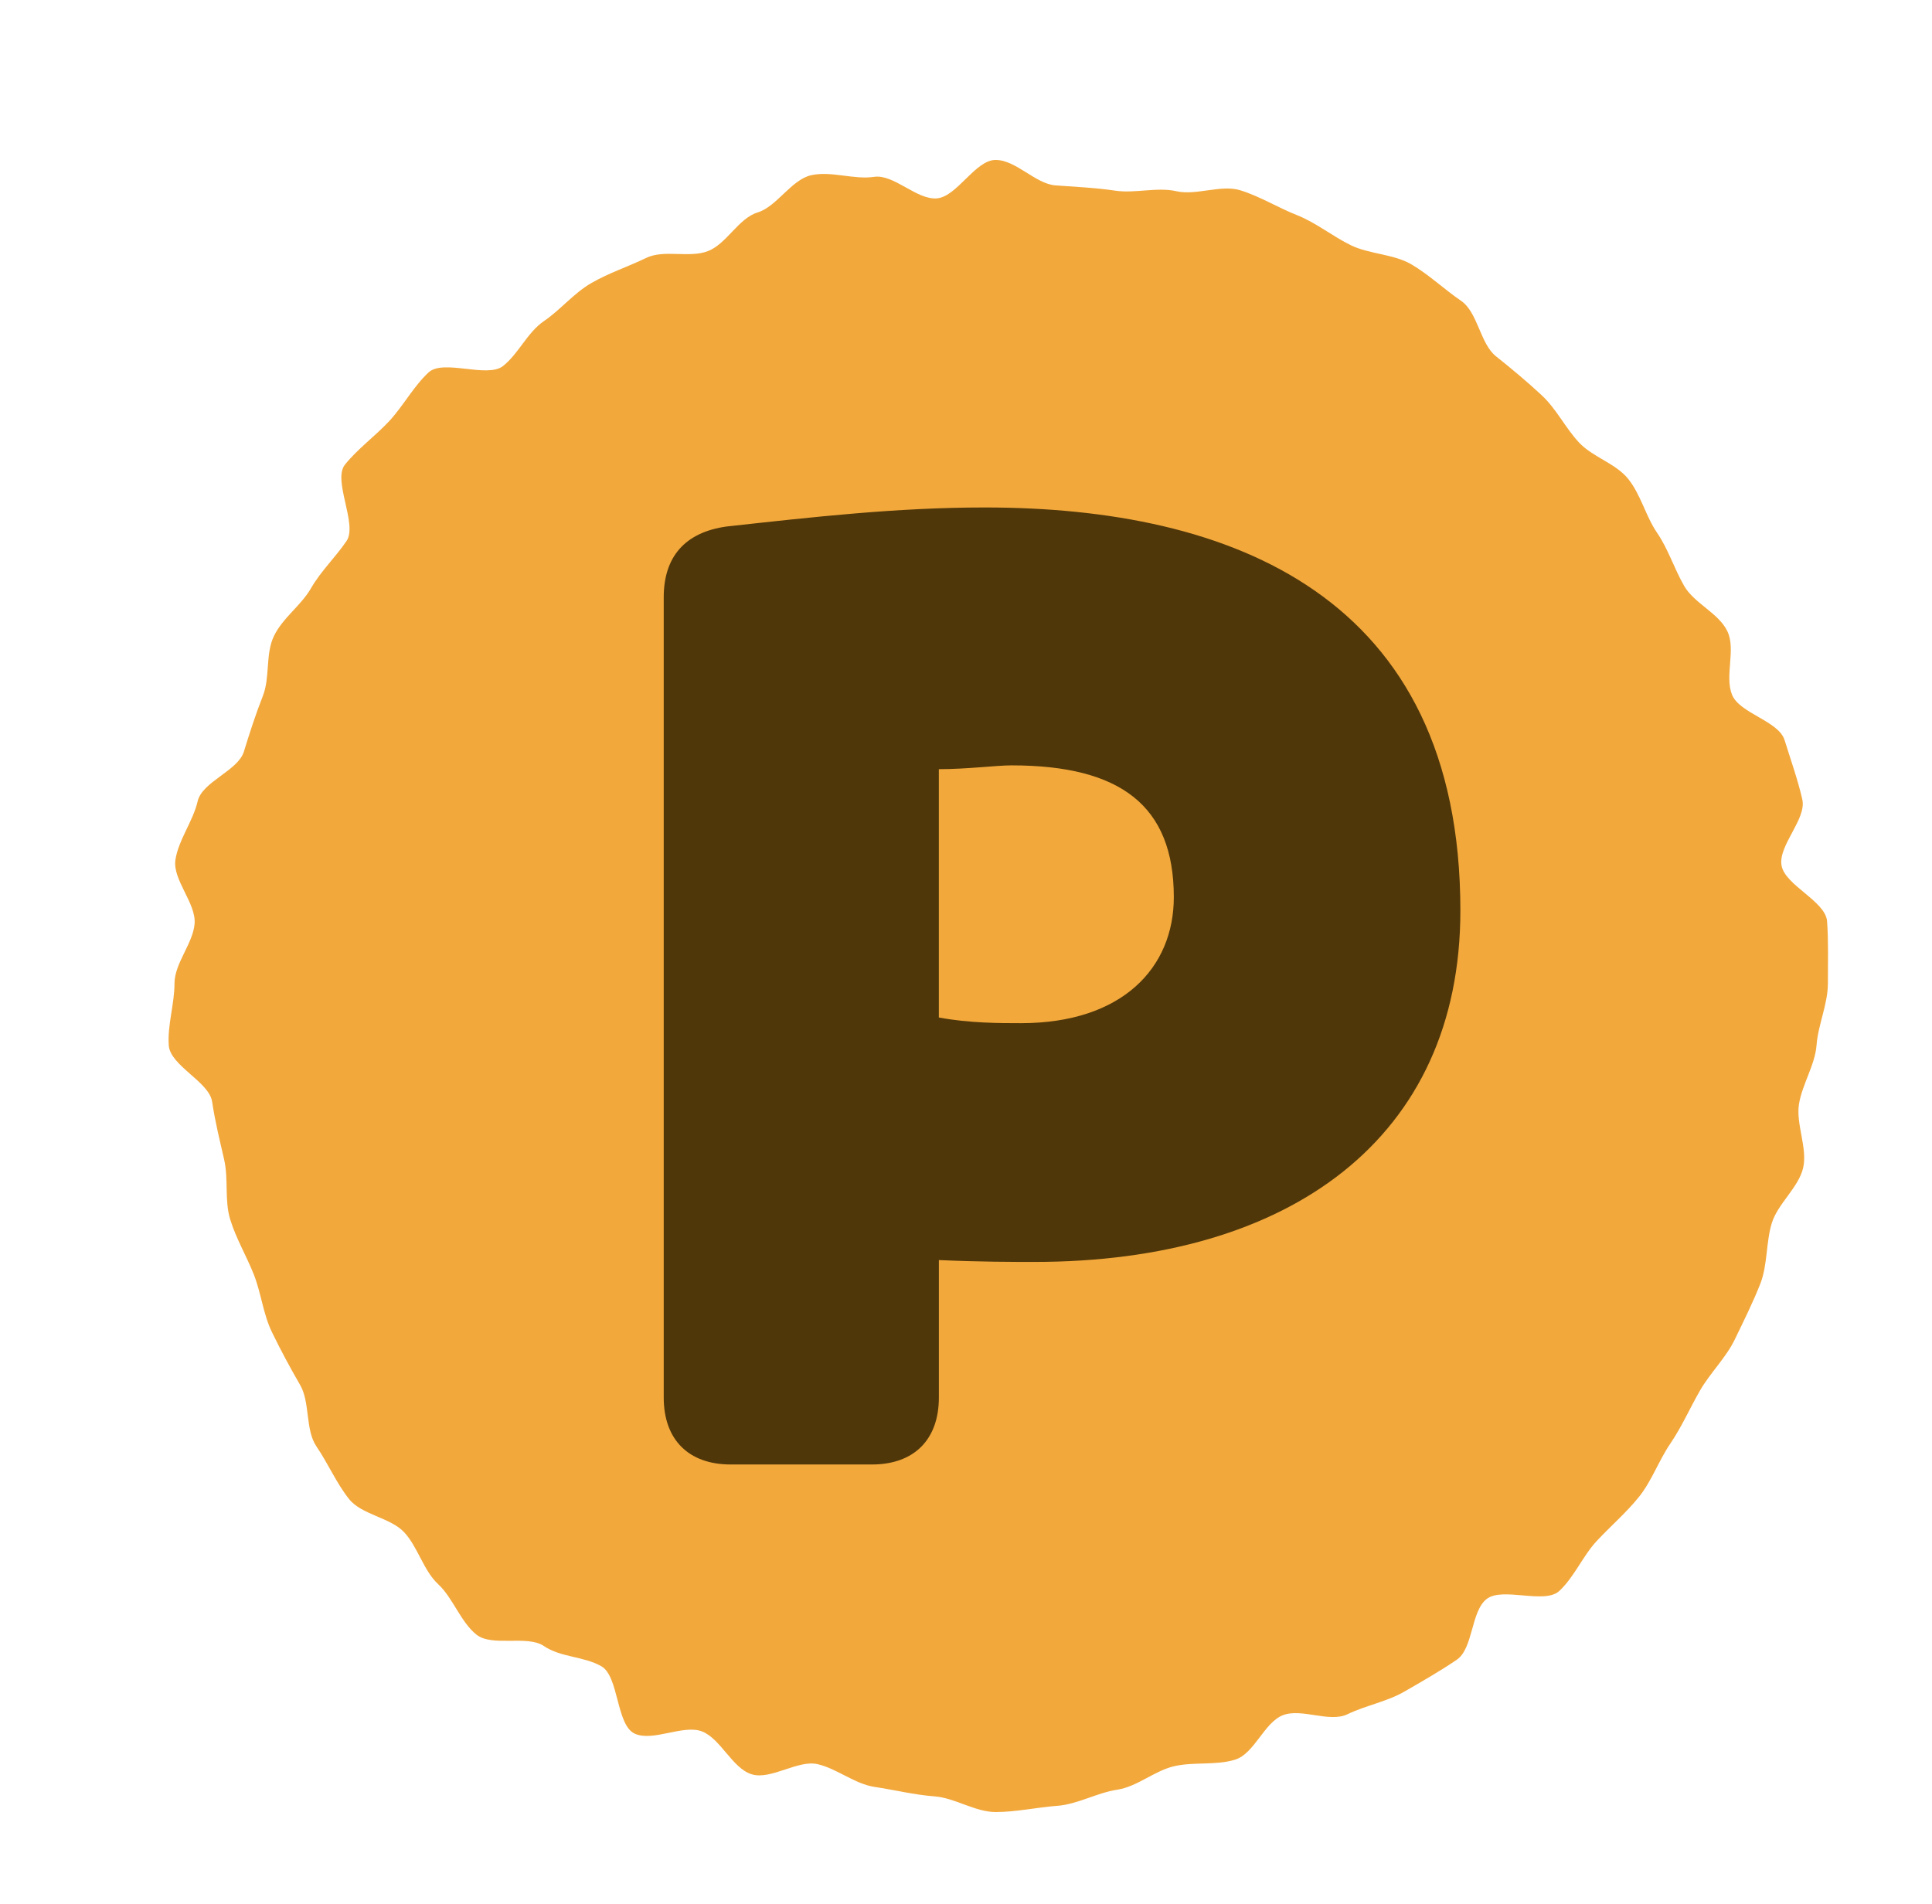
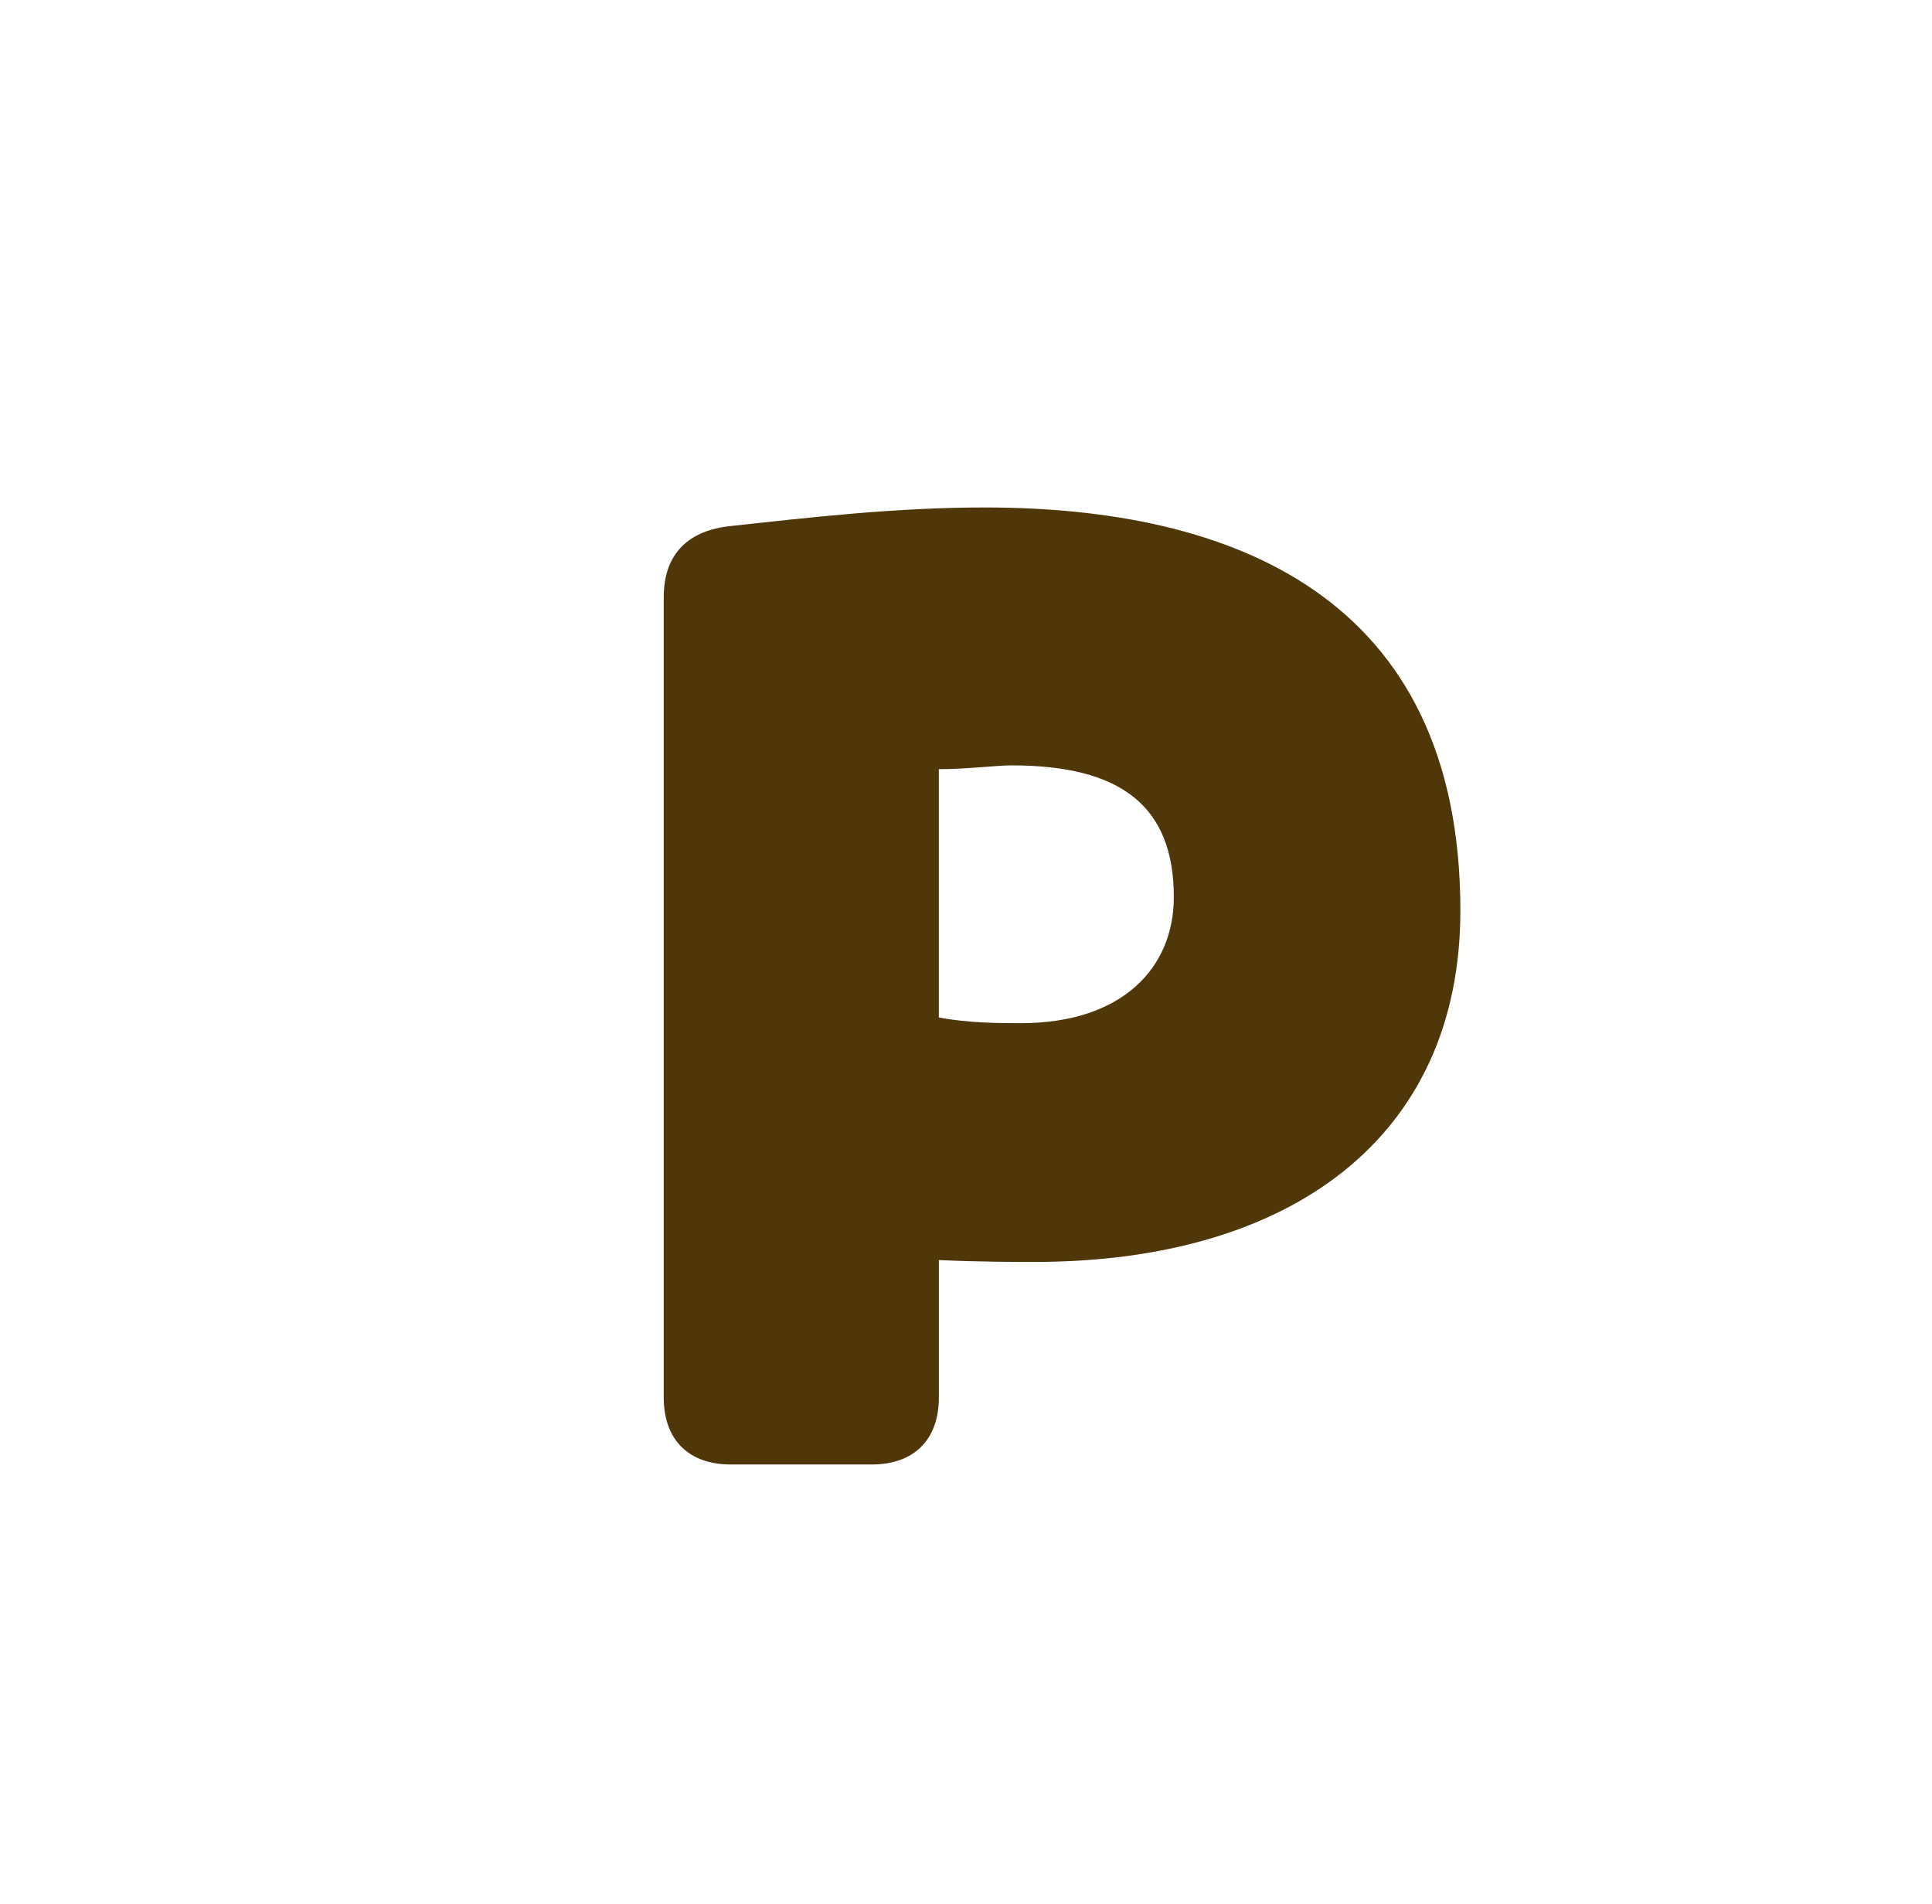
<svg xmlns="http://www.w3.org/2000/svg" id="Layer_1" viewBox="0 0 564.7 556.48">
  <defs>
    <style>.cls-1{fill:#4f370a;}.cls-2{fill:#f3a83b;}</style>
  </defs>
-   <path class="cls-2" d="M534.27,287.5c0,5.95-2.88,12.14-3.31,17.98s-4.29,11.62-5.16,17.41,2.55,12.76,1.24,18.48-7.42,10.5-9.15,16.11c-1.74,5.66-1.22,12.27-3.36,17.74-2.16,5.51-4.91,11.02-7.47,16.32-2.57,5.33-7.17,9.75-10.12,14.85-2.96,5.12-5.39,10.7-8.71,15.57-3.33,4.88-5.45,10.93-9.13,15.54-3.68,4.61-8.42,8.67-12.43,12.99-4.02,4.33-6.58,10.56-10.91,14.57-4.32,4.01-16.65-1.31-21.27,2.38-4.61,3.68-3.84,14.41-8.71,17.74-4.87,3.32-10.16,6.33-15.28,9.29-5.1,2.95-11.31,4.05-16.64,6.62s-13.4-1.86-18.91.3c-5.47,2.15-8.3,11.24-13.96,12.99-5.61,1.73-11.98.58-17.76,1.9s-10.83,6-16.7,6.88-11.58,4.27-17.51,4.71c-5.84.43-12.06,1.82-18.01,1.82s-11.97-4.15-17.81-4.58c-5.93-.44-11.79-1.9-17.59-2.77s-10.97-5.36-16.69-6.66-13.6,4.7-19.21,2.97c-5.66-1.74-9.03-10.37-14.5-12.52s-14.47,3.15-19.77.6c-5.33-2.57-4.55-16.7-9.64-19.64s-11.95-2.6-16.81-5.92-15.14.33-19.74-3.35-6.84-10.7-11.16-14.72c-4.33-4.02-5.93-10.87-9.95-15.19s-12.42-5.09-16.1-9.7c-3.68-4.61-6.2-10.49-9.53-15.37s-1.82-12.86-4.78-17.98-5.68-10.16-8.26-15.49c-2.56-5.3-3.11-11.27-5.27-16.78-2.15-5.47-5.15-10.42-6.9-16.08-1.73-5.61-.47-11.75-1.78-17.53-1.3-5.72-2.65-11.07-3.52-16.95-.87-5.8-12.23-10.49-12.67-16.42-.43-5.84,1.67-12.16,1.67-18.11s5.45-11.71,5.88-17.55c.44-5.93-6.47-12.78-5.61-18.58s5.19-11.39,6.49-17.11c1.31-5.78,11.79-8.93,13.52-14.54s3.4-10.8,5.55-16.28c2.16-5.51.69-12.22,3.24-17.52,2.57-5.33,7.88-8.85,10.82-13.95,2.96-5.12,7.07-8.95,10.39-13.81,3.33-4.88-4.14-17.73-.46-22.33,3.68-4.61,8.96-8.44,12.97-12.76s7.14-10.19,11.47-14.2c4.32-4.01,17.18,1.79,21.79-1.89,4.61-3.68,7.06-9.79,11.94-13.12s8.7-8.14,13.82-11.1,10.74-4.79,16.06-7.36,12.59.14,18.1-2.02c5.47-2.15,8.84-9.55,14.5-11.29,5.61-1.73,9.82-9.55,15.61-10.87s12.51,1.36,18.38.48c5.8-.87,12.41,6.73,18.33,6.29s11.26-11.24,17.21-11.24,11.65,7,17.49,7.44c5.93.44,11.65.67,17.45,1.54,5.87.88,12.2-1.13,17.92.17,5.78,1.31,13.05-2.01,18.66-.28,5.66,1.74,11.15,5.14,16.62,7.29s10.47,6.25,15.77,8.81c5.33,2.57,12.4,2.54,17.5,5.49,5.12,2.96,9.78,7.41,14.65,10.73,4.88,3.33,5.56,12.51,10.17,16.19s9.04,7.36,13.36,11.38c4.33,4.02,6.89,9.49,10.9,13.81,4.01,4.32,10.76,6.1,14.44,10.71,3.68,4.61,5.06,10.8,8.39,15.68s5,10.48,7.96,15.6c2.95,5.1,10.03,7.87,12.6,13.2,2.56,5.3-.82,13.02,1.35,18.53s13.65,7.67,15.39,13.33c1.73,5.61,3.86,11.54,5.17,17.32,1.3,5.72-6.97,13.32-6.09,19.19s12.89,10.5,13.33,16.42c.43,5.84.24,12.26.24,18.21Z" />
  <path class="cls-1" d="M287.82,148.34c-25.71,0-50.28,2.8-75.39,5.56-12.3,1.68-18.43,8.96-18.43,20.69v233.95c0,12.27,7.25,19.55,19.55,19.55h41.32c12.3,0,19.55-7.28,19.55-19.55v-40.2c12.3.54,21.77.54,27.91.54,74.84,0,124.52-36.3,124.52-102.72,0-92.14-67-117.82-139.02-117.82ZM298.41,299.09c-6.14,0-15.07,0-24-1.66v-72.59c8.36,0,16.75-1.11,21.23-1.11,31.82,0,47.45,11.73,47.45,38.52,0,20.66-15.07,36.84-44.68,36.84Z" />
</svg>